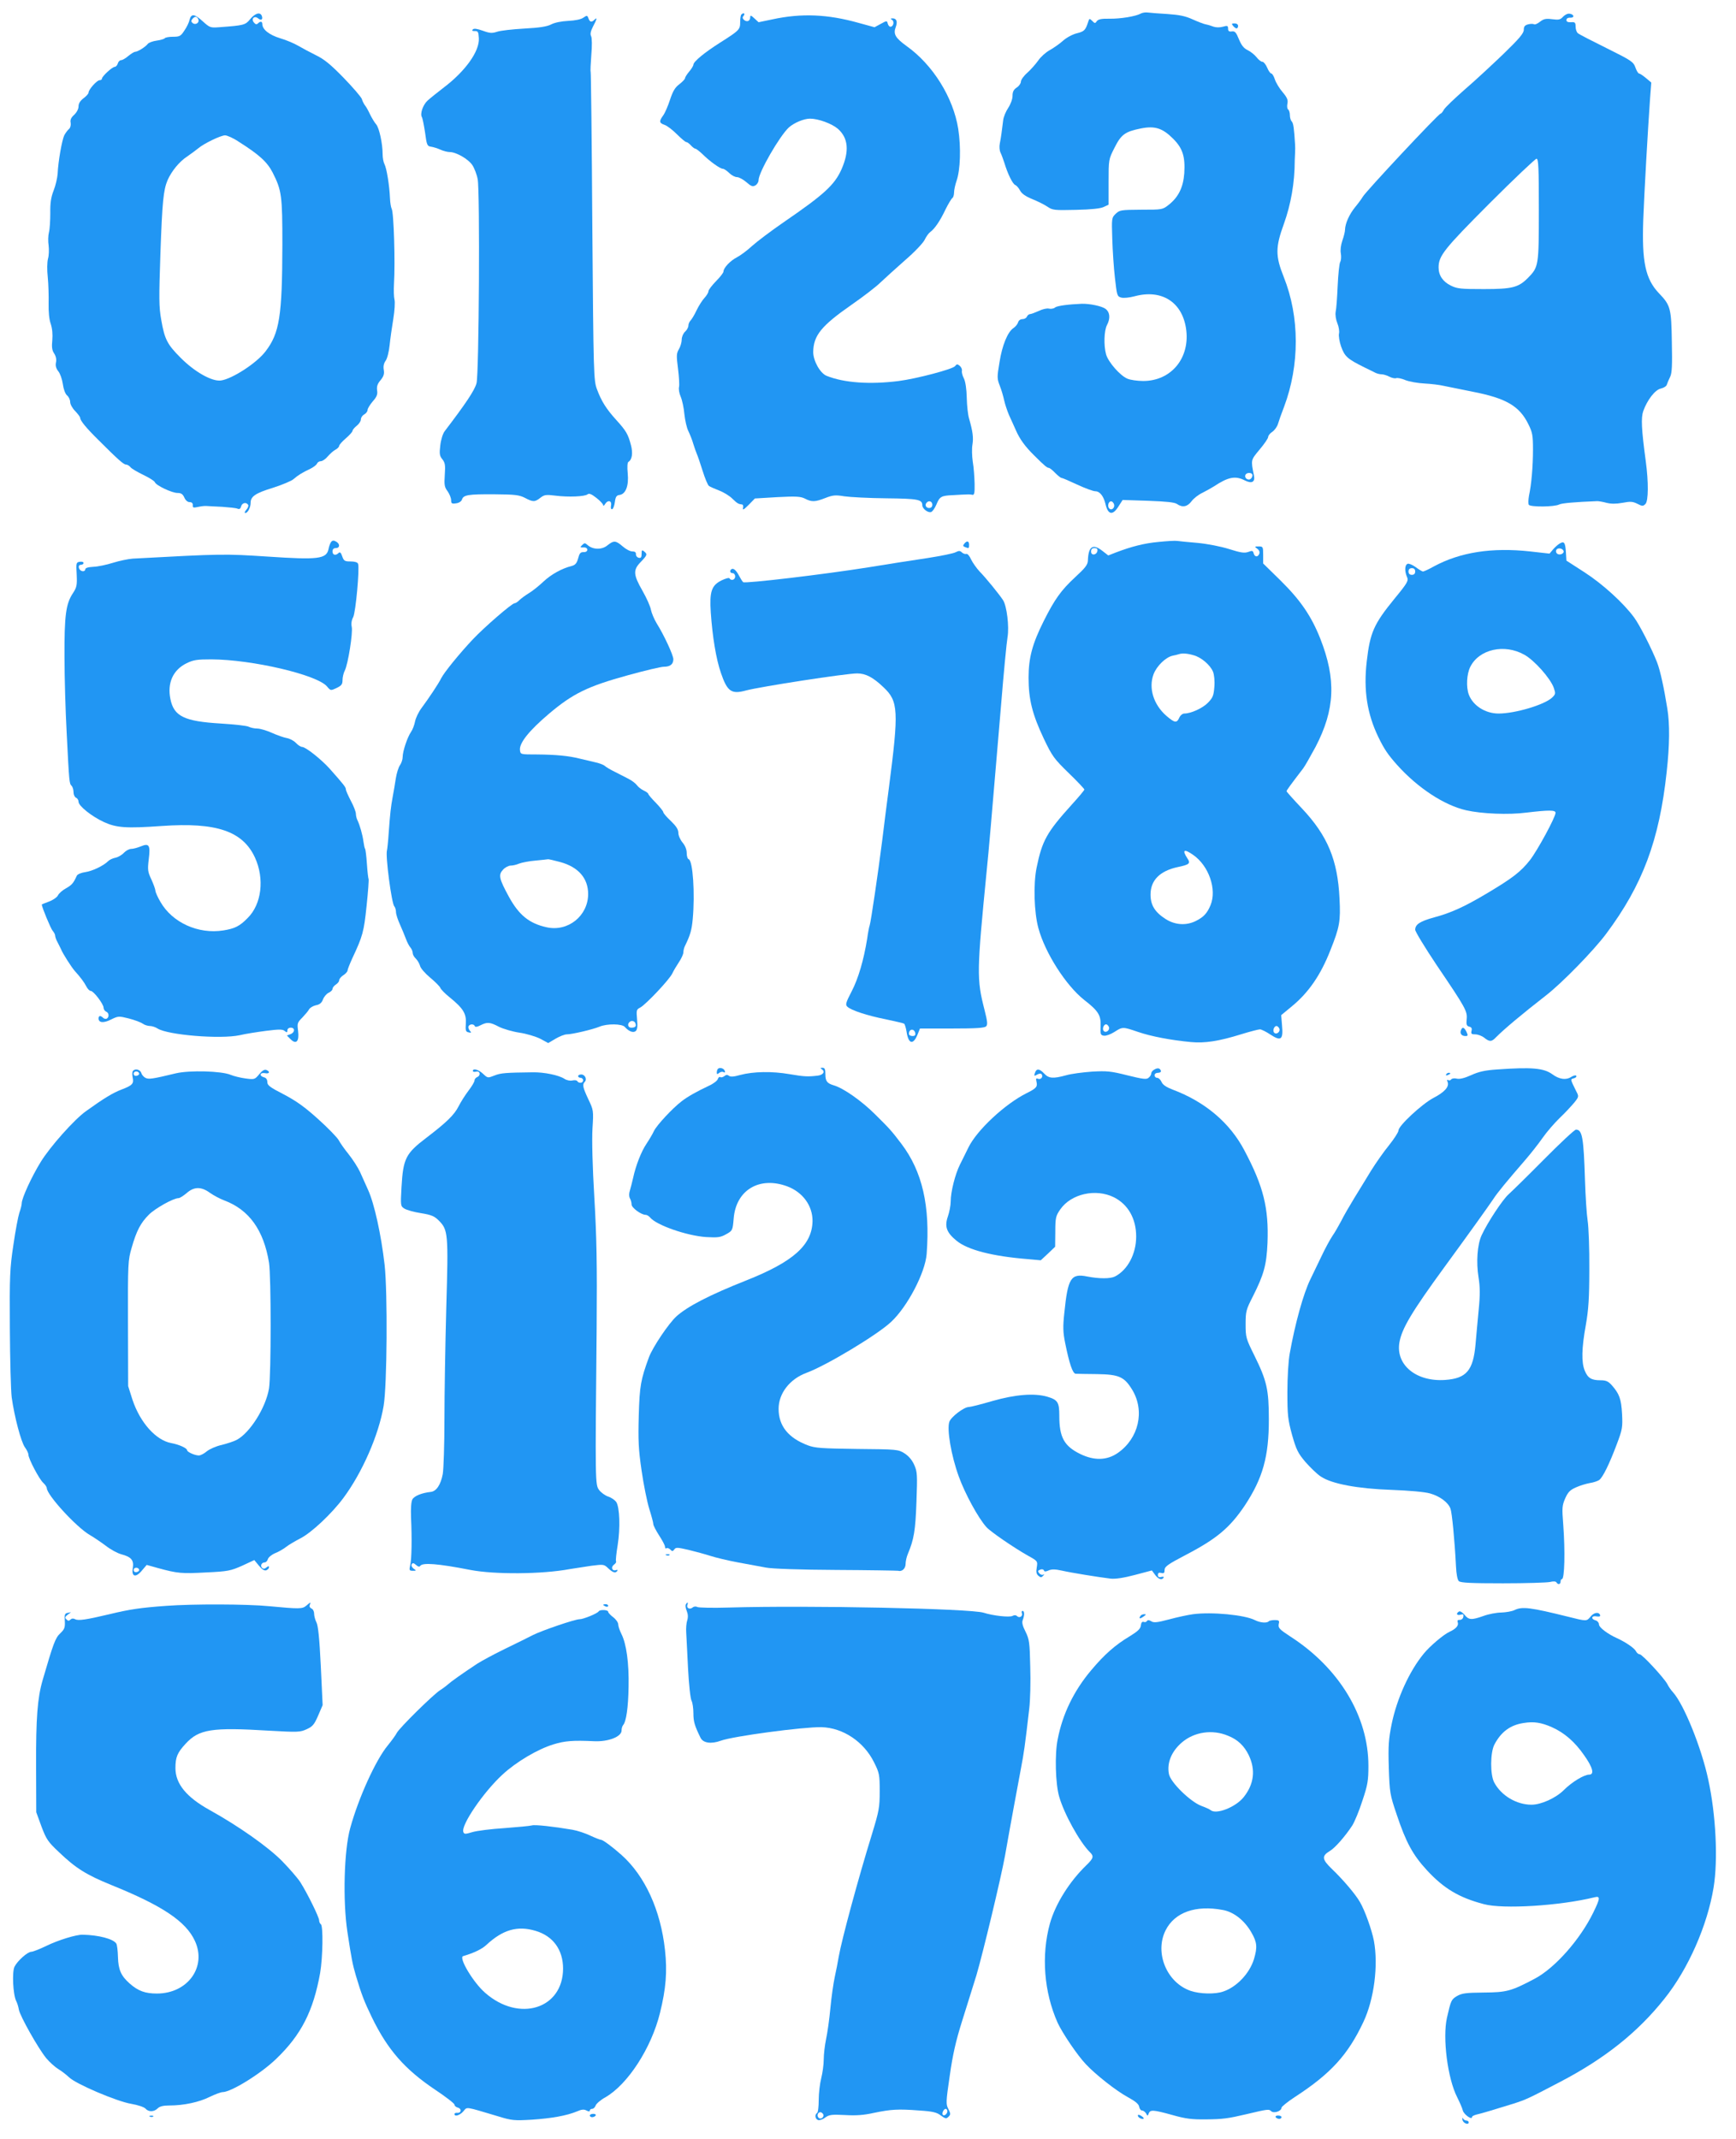
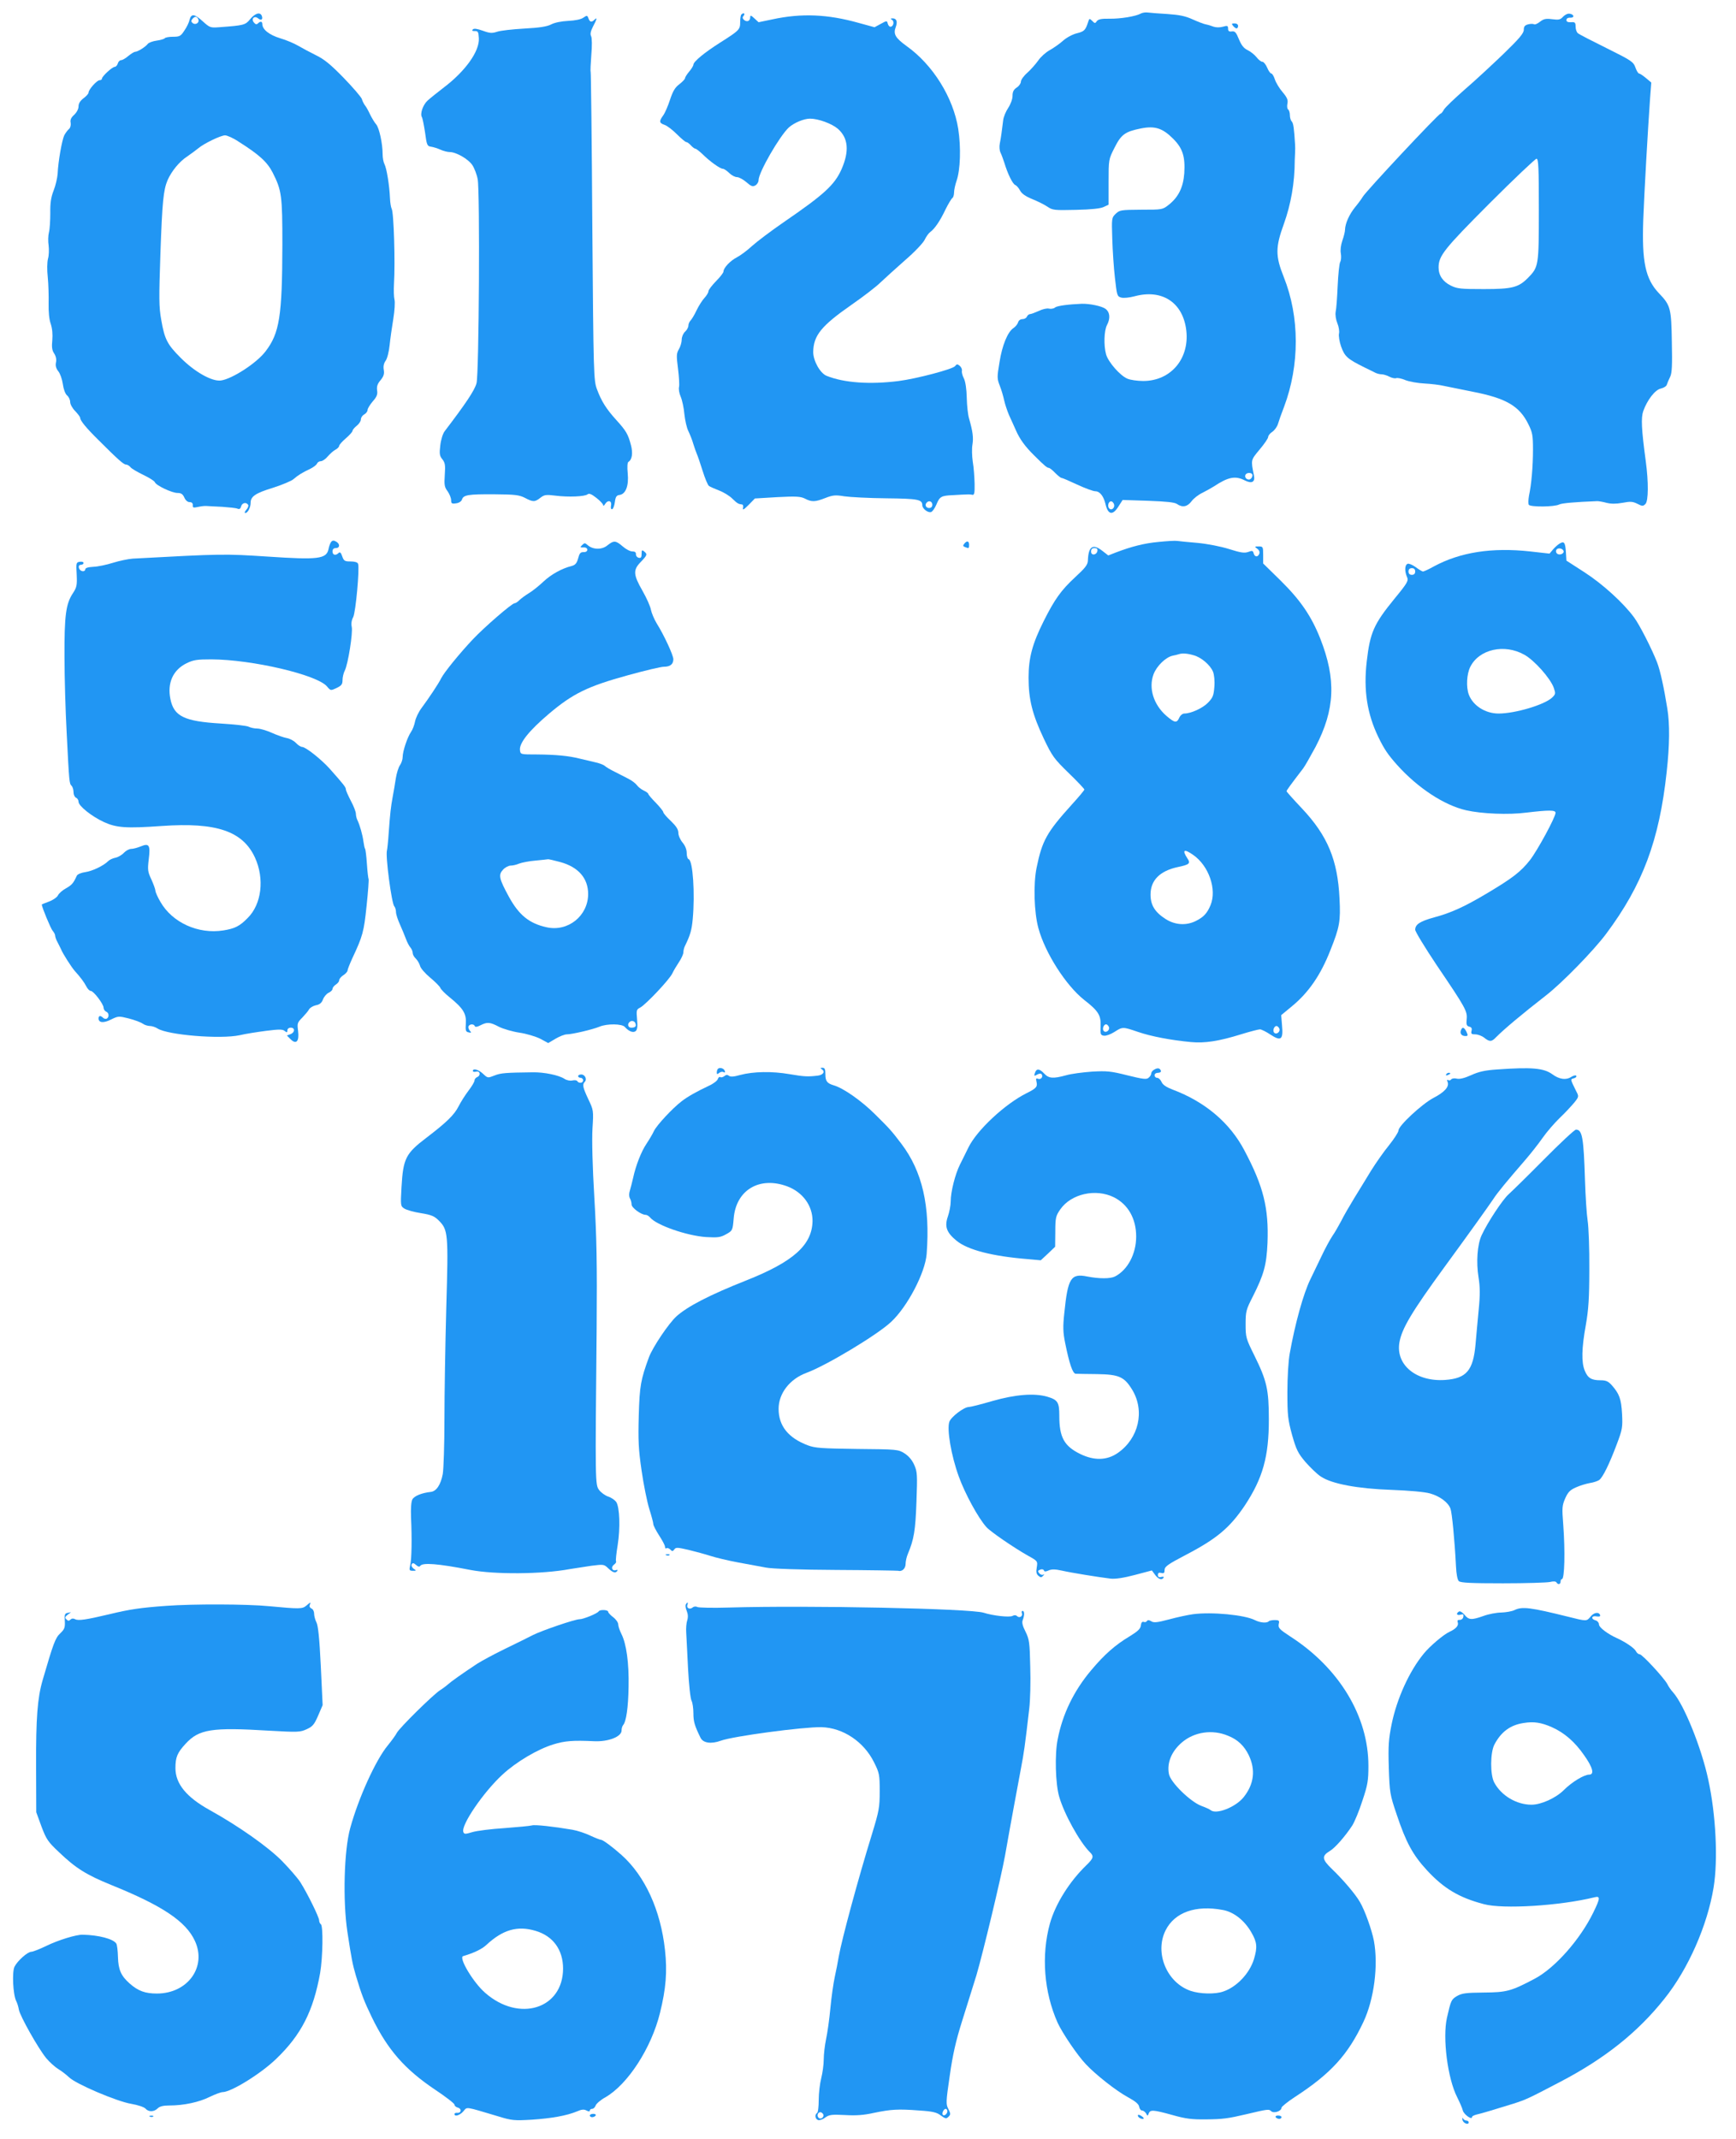
<svg xmlns="http://www.w3.org/2000/svg" version="1.0" width="1039pt" height="1280pt" viewBox="0 0 1039 1280" preserveAspectRatio="xMidYMid meet">
  <g transform="translate(0,1280) scale(0.1,-0.1)" fill="#2196f3" stroke="none">
    <path d="M6828 12719 c-30 -17 -122 -32 -187 -31 -48 1 -67 -3 -76 -14 -10 -15 -13 -15 -28 1 -16 15 -17 15 -23 -2 -17 -54 -24 -61 -68 -72 -26 -6 -63 -26 -84 -45 -20 -18 -56 -43 -79 -56 -24 -13 -55 -41 -69 -62 -15 -21 -44 -54 -65 -73 -22 -19 -39 -43 -39 -54 0 -10 -11 -26 -25 -35 -18 -12 -25 -25 -25 -50 0 -19 -11 -49 -26 -72 -14 -21 -28 -54 -30 -74 -8 -64 -13 -105 -20 -138 -4 -19 -2 -43 4 -55 6 -12 16 -40 23 -61 20 -67 50 -127 65 -133 8 -3 21 -18 29 -33 10 -19 33 -35 72 -51 32 -13 73 -33 92 -46 31 -21 41 -22 170 -19 92 2 147 8 166 17 l30 14 0 135 c0 135 0 136 35 205 40 80 63 97 157 116 84 17 130 3 194 -61 57 -57 73 -106 67 -206 -6 -84 -34 -142 -91 -188 -39 -31 -39 -31 -167 -31 -121 -1 -129 -2 -152 -24 -25 -24 -25 -27 -21 -150 2 -69 9 -175 16 -235 12 -106 13 -110 38 -117 15 -4 50 0 80 8 160 43 282 -33 307 -190 28 -176 -86 -317 -256 -317 -34 0 -77 6 -95 14 -43 18 -114 99 -127 145 -15 53 -12 142 5 175 22 41 18 78 -9 98 -22 16 -93 31 -141 30 -78 -3 -148 -12 -160 -22 -8 -7 -25 -10 -37 -7 -12 3 -39 -3 -61 -14 -23 -10 -46 -19 -53 -19 -6 0 -14 -7 -18 -15 -3 -8 -15 -15 -27 -15 -12 0 -23 -8 -26 -20 -3 -10 -15 -25 -27 -33 -35 -23 -68 -103 -84 -205 -15 -89 -15 -98 2 -141 10 -25 21 -64 26 -87 5 -23 18 -62 29 -88 12 -25 30 -67 42 -93 23 -52 55 -96 109 -149 61 -61 77 -74 87 -74 5 0 22 -13 38 -30 16 -16 33 -30 38 -30 5 0 47 -18 94 -40 47 -22 96 -40 109 -40 26 0 49 -29 60 -75 15 -66 43 -72 78 -16 l25 39 153 -5 c108 -4 158 -9 172 -19 33 -23 63 -17 88 17 12 16 41 39 63 49 22 11 54 29 70 39 86 57 129 65 185 36 42 -21 63 -10 55 29 -19 95 -20 91 34 156 28 33 51 67 51 75 0 8 11 22 25 31 13 9 29 30 34 48 5 17 21 63 36 101 94 250 94 539 -2 778 -50 125 -50 177 1 317 42 117 65 246 65 380 0 8 1 29 2 45 1 17 1 39 0 50 -6 98 -10 128 -20 138 -6 6 -11 23 -11 38 0 15 -5 31 -11 34 -5 4 -7 19 -4 34 5 22 -1 37 -29 70 -19 22 -40 57 -46 76 -6 19 -16 35 -21 35 -6 0 -17 16 -25 35 -8 19 -21 35 -28 35 -8 0 -24 12 -36 28 -12 15 -36 34 -53 42 -23 11 -37 29 -52 65 -17 42 -24 49 -42 47 -17 -3 -23 2 -23 17 0 17 -4 19 -31 11 -18 -5 -40 -5 -55 0 -13 5 -35 12 -47 14 -12 2 -48 16 -79 30 -44 20 -79 27 -150 32 -51 3 -104 7 -118 9 -14 2 -33 -1 -42 -6z m665 -2755 c9 -10 -4 -34 -18 -34 -17 0 -28 17 -20 30 7 11 28 13 38 4z m-826 -180 c8 -21 -13 -42 -28 -27 -13 13 -5 43 11 43 6 0 13 -7 17 -16z" />
    <path d="M1497 12685 c-29 -35 -36 -37 -186 -48 -51 -4 -56 -2 -96 34 -50 46 -70 49 -80 12 -3 -16 -17 -45 -31 -65 -22 -34 -28 -38 -69 -38 -24 0 -46 -4 -49 -9 -3 -4 -25 -11 -48 -14 -23 -3 -47 -12 -53 -19 -13 -18 -61 -48 -76 -48 -6 0 -24 -11 -41 -25 -16 -14 -36 -25 -43 -25 -8 0 -17 -9 -20 -20 -3 -11 -12 -20 -18 -20 -15 0 -77 -57 -77 -71 0 -5 -6 -9 -14 -9 -16 0 -66 -56 -66 -74 0 -7 -14 -22 -30 -34 -20 -15 -30 -31 -30 -49 0 -15 -11 -36 -26 -50 -19 -17 -25 -31 -21 -48 2 -15 -2 -30 -10 -37 -8 -6 -20 -23 -28 -37 -14 -28 -37 -158 -40 -231 -2 -25 -12 -70 -24 -100 -16 -41 -21 -76 -20 -135 0 -44 -3 -96 -8 -115 -5 -19 -6 -55 -2 -79 3 -25 2 -61 -4 -80 -5 -22 -6 -66 -1 -111 4 -41 6 -111 5 -155 -1 -51 3 -97 13 -124 9 -28 12 -62 9 -97 -4 -40 -2 -60 11 -79 11 -17 15 -36 11 -54 -4 -19 0 -35 14 -53 11 -13 23 -48 27 -76 4 -30 14 -58 25 -68 11 -9 19 -27 19 -40 0 -13 13 -37 30 -54 16 -17 30 -35 30 -41 0 -16 37 -61 108 -131 119 -119 152 -148 166 -148 7 0 20 -7 27 -16 7 -9 42 -29 77 -46 35 -17 66 -36 69 -44 7 -19 102 -64 135 -64 22 0 32 -7 41 -27 7 -17 20 -28 32 -28 13 0 19 -6 19 -18 -2 -15 3 -17 30 -11 17 4 40 7 51 6 11 -1 54 -3 95 -5 41 -3 82 -7 91 -11 12 -5 18 -1 22 13 5 22 31 28 42 10 4 -5 -1 -19 -11 -30 -9 -10 -12 -19 -6 -19 15 0 32 33 32 61 0 38 29 58 134 90 56 18 111 41 123 52 25 22 52 39 101 62 18 9 35 22 39 30 3 8 13 15 23 15 10 0 29 13 42 29 14 16 34 34 46 40 12 6 22 17 22 23 0 6 18 26 40 45 22 19 40 39 40 45 0 5 11 19 25 30 14 11 25 28 25 38 0 11 9 24 20 30 11 6 20 18 20 27 0 8 14 31 31 51 24 27 30 42 26 66 -3 23 2 39 20 60 19 23 24 38 20 62 -4 21 0 40 11 55 10 14 20 55 24 94 4 39 14 109 22 157 8 49 11 100 7 115 -4 16 -5 57 -3 93 8 130 -1 431 -14 451 -4 8 -9 36 -10 64 -3 74 -20 179 -33 203 -6 11 -11 38 -11 60 0 62 -20 155 -38 177 -10 11 -26 38 -37 60 -10 22 -24 47 -31 55 -6 8 -15 25 -18 37 -4 12 -53 69 -109 127 -79 81 -117 112 -167 136 -36 18 -83 43 -105 56 -22 13 -70 34 -108 45 -66 20 -107 53 -107 85 0 17 -12 18 -26 4 -8 -8 -15 -6 -24 5 -19 22 2 44 25 25 18 -15 30 -7 22 15 -10 25 -40 16 -70 -20z m-310 -1 c8 -20 -17 -36 -34 -22 -10 8 -10 14 -2 24 15 18 28 18 36 -2z m240 -731 c125 -79 172 -122 205 -186 54 -107 58 -137 58 -432 -1 -427 -17 -529 -101 -638 -53 -70 -200 -165 -267 -174 -54 -7 -158 52 -242 137 -79 79 -95 110 -115 226 -14 78 -14 128 -5 394 11 313 18 383 43 442 24 54 70 111 118 142 24 17 53 38 65 48 32 28 135 78 161 78 12 0 49 -16 80 -37z" />
    <path d="M4437 12713 c-4 -3 -7 -24 -7 -45 0 -45 -5 -50 -120 -123 -93 -59 -159 -113 -160 -132 0 -6 -11 -25 -25 -41 -14 -17 -25 -34 -25 -40 0 -5 -15 -21 -34 -36 -26 -19 -39 -42 -56 -93 -12 -37 -30 -79 -41 -94 -26 -36 -24 -45 10 -57 15 -5 48 -31 73 -56 25 -25 50 -46 55 -46 6 0 18 -9 28 -20 10 -11 22 -20 27 -20 5 0 24 -15 42 -32 43 -43 106 -88 122 -88 7 0 24 -11 38 -25 14 -14 35 -25 47 -25 12 0 37 -14 56 -30 28 -25 38 -28 53 -20 11 6 20 20 20 32 0 46 126 264 181 315 31 28 90 53 127 53 50 0 131 -30 167 -61 62 -55 69 -133 22 -241 -42 -95 -105 -152 -347 -318 -74 -51 -159 -115 -189 -142 -29 -27 -71 -58 -91 -68 -39 -20 -80 -63 -80 -85 0 -7 -20 -33 -45 -58 -25 -26 -45 -52 -45 -60 0 -8 -11 -26 -24 -40 -13 -14 -34 -47 -47 -74 -12 -26 -29 -54 -36 -61 -7 -7 -13 -21 -13 -31 0 -10 -9 -26 -20 -36 -11 -10 -20 -31 -20 -48 0 -16 -8 -42 -17 -57 -15 -26 -15 -39 -5 -117 6 -48 9 -97 6 -109 -3 -12 1 -38 10 -58 9 -21 19 -68 22 -104 4 -37 14 -83 24 -102 9 -19 23 -53 29 -75 7 -22 16 -49 21 -60 5 -11 21 -57 35 -102 14 -45 31 -86 38 -91 7 -5 34 -17 60 -27 27 -10 63 -32 80 -49 31 -30 36 -32 58 -35 6 0 9 -10 6 -21 -4 -15 5 -10 33 18 l38 39 134 8 c114 6 140 4 166 -9 40 -21 61 -20 122 4 44 17 60 19 113 10 34 -5 147 -11 251 -12 192 -2 216 -7 216 -42 0 -20 35 -47 53 -40 8 3 22 23 31 44 20 49 29 54 101 57 33 2 69 4 80 4 11 1 26 0 34 -2 12 -3 15 10 14 66 -1 39 -5 98 -11 132 -5 34 -6 80 -2 102 7 41 2 79 -20 156 -7 22 -13 78 -14 125 -1 52 -8 97 -17 115 -9 17 -14 37 -12 46 2 9 -4 22 -13 30 -14 11 -18 11 -28 -2 -13 -18 -229 -75 -337 -89 -172 -22 -328 -11 -432 31 -39 16 -80 90 -80 143 2 99 48 156 232 284 69 48 146 107 171 132 26 25 92 84 147 133 56 48 108 103 117 122 9 19 24 40 34 47 27 20 59 67 91 135 17 34 35 64 41 68 5 3 10 18 10 33 0 15 7 47 15 70 23 66 27 200 10 311 -30 188 -152 384 -310 496 -66 48 -80 71 -64 113 12 32 5 52 -18 52 -14 0 -15 -2 -4 -9 15 -10 8 -41 -10 -41 -6 0 -13 8 -16 19 -4 18 -6 18 -42 -2 l-37 -20 -95 26 c-185 52 -342 59 -517 21 l-82 -17 -25 23 c-20 19 -25 20 -25 7 0 -22 -18 -31 -36 -17 -11 10 -12 16 -3 26 11 14 -2 20 -14 7z m1143 -2933 c0 -13 -7 -20 -20 -20 -19 0 -27 20 -13 33 13 14 33 6 33 -13z" />
    <path d="M9355 12700 c-16 -18 -26 -20 -65 -15 -38 5 -51 2 -73 -15 -15 -12 -31 -19 -36 -15 -6 3 -22 3 -36 -1 -19 -5 -25 -13 -25 -32 0 -21 -27 -53 -122 -145 -68 -65 -172 -162 -233 -214 -60 -53 -116 -106 -123 -119 -7 -13 -16 -24 -20 -24 -12 0 -450 -468 -466 -498 -5 -9 -25 -37 -45 -61 -36 -44 -60 -99 -61 -136 0 -11 -7 -40 -16 -65 -9 -26 -13 -58 -9 -77 3 -18 2 -41 -4 -51 -5 -9 -12 -74 -15 -143 -3 -69 -8 -139 -12 -155 -3 -18 1 -46 10 -68 9 -21 13 -49 10 -62 -3 -13 2 -47 12 -76 22 -62 38 -76 141 -127 26 -13 56 -27 65 -32 10 -5 26 -9 37 -9 10 0 31 -6 46 -14 15 -8 34 -12 41 -9 8 3 33 -2 56 -12 23 -9 74 -18 113 -20 38 -2 90 -8 115 -14 25 -5 103 -21 173 -35 201 -39 281 -86 334 -194 25 -50 28 -68 28 -152 0 -100 -9 -207 -24 -277 -4 -23 -5 -47 -1 -54 10 -14 154 -13 182 2 15 8 98 15 228 20 8 0 33 -4 55 -10 28 -7 56 -7 96 0 47 9 61 8 89 -6 29 -15 34 -15 48 -1 18 18 19 130 2 256 -26 193 -29 260 -15 300 24 67 71 128 106 135 17 4 33 14 35 23 3 10 12 31 20 47 11 23 13 69 10 210 -3 201 -8 218 -77 290 -81 85 -103 188 -94 440 6 165 28 547 41 730 l7 91 -32 27 c-18 15 -36 27 -41 27 -5 0 -15 16 -22 36 -12 34 -24 42 -171 115 -87 43 -165 83 -173 90 -8 6 -14 24 -14 40 0 24 -4 28 -27 26 -19 -1 -28 3 -28 13 0 9 9 15 23 14 27 -1 24 20 -4 24 -11 2 -29 -7 -39 -18z m-145 -1155 c0 -337 -1 -343 -66 -409 -56 -56 -93 -66 -263 -66 -137 0 -160 2 -198 21 -47 23 -73 61 -73 108 0 70 32 110 305 384 147 147 274 267 281 267 12 0 14 -53 14 -305z" />
    <path d="M3491 12694 c-14 -10 -48 -17 -90 -19 -41 -2 -81 -10 -102 -21 -25 -13 -69 -20 -161 -25 -70 -4 -143 -12 -163 -19 -30 -10 -44 -9 -85 6 -34 12 -53 15 -60 8 -7 -7 -4 -10 11 -10 20 1 23 -5 25 -44 4 -77 -81 -196 -209 -293 -39 -30 -84 -66 -98 -79 -28 -26 -46 -79 -34 -99 4 -6 12 -47 19 -92 10 -76 13 -82 36 -85 14 -2 39 -10 57 -18 17 -8 42 -14 55 -14 38 0 111 -42 135 -78 12 -18 27 -57 32 -85 14 -69 8 -1166 -7 -1220 -11 -43 -66 -124 -191 -288 -11 -15 -22 -50 -26 -85 -6 -50 -4 -63 13 -83 16 -21 18 -35 14 -93 -4 -60 -2 -73 17 -98 11 -16 21 -40 21 -53 0 -20 4 -23 30 -19 17 2 32 12 35 23 9 27 36 32 193 31 125 -1 149 -4 183 -21 49 -26 60 -26 93 0 23 18 34 20 89 13 78 -10 178 -6 194 8 9 7 24 1 53 -22 22 -17 40 -37 40 -43 0 -7 5 -4 11 6 16 27 42 22 36 -8 -3 -16 0 -24 7 -22 6 2 13 21 16 43 4 31 10 40 28 42 37 5 56 55 49 129 -4 38 -2 65 4 69 22 13 28 52 15 101 -17 65 -29 85 -87 149 -61 67 -90 114 -116 184 -20 53 -21 85 -28 975 -3 506 -8 922 -10 926 -2 3 0 48 4 100 5 55 4 102 -1 112 -7 13 -3 30 11 58 24 45 27 59 9 41 -17 -17 -28 -15 -36 8 -7 19 -9 19 -31 4z" />
    <path d="M7380 12645 c7 -8 16 -15 21 -15 5 0 9 7 9 15 0 9 -9 15 -21 15 -18 0 -19 -2 -9 -15z" />
    <path d="M1982 9557 c-5 -6 -13 -26 -16 -44 -13 -58 -62 -64 -361 -44 -262 17 -274 17 -810 -12 -27 -2 -81 -13 -119 -25 -38 -12 -90 -23 -117 -24 -34 -2 -49 -7 -49 -16 0 -7 -8 -12 -17 -10 -23 4 -30 38 -9 38 9 0 16 5 16 11 0 6 -10 9 -23 7 -21 -3 -22 -7 -18 -76 3 -65 0 -77 -22 -111 -43 -64 -52 -134 -51 -381 0 -124 6 -328 13 -455 15 -301 16 -304 29 -317 7 -7 12 -24 12 -39 0 -15 7 -29 15 -33 8 -3 15 -14 15 -24 0 -25 79 -88 153 -122 75 -34 133 -38 346 -23 327 23 484 -31 557 -189 58 -127 40 -279 -44 -362 -48 -49 -77 -63 -145 -74 -151 -24 -306 47 -377 171 -17 29 -30 59 -30 67 0 8 -11 38 -24 67 -22 46 -23 58 -16 119 11 86 3 100 -47 79 -20 -8 -45 -15 -57 -15 -13 0 -33 -11 -45 -24 -12 -13 -35 -26 -50 -29 -16 -3 -35 -12 -42 -19 -29 -29 -96 -61 -138 -67 -24 -3 -47 -13 -51 -21 -21 -46 -30 -56 -65 -76 -22 -12 -43 -31 -48 -42 -5 -11 -29 -28 -53 -37 -24 -9 -44 -17 -44 -18 0 -15 54 -145 65 -157 8 -9 15 -22 15 -29 0 -7 6 -25 14 -39 8 -15 17 -34 21 -42 10 -26 62 -107 82 -130 36 -40 56 -67 69 -92 8 -16 20 -28 27 -28 17 0 77 -79 77 -101 0 -9 7 -19 15 -23 17 -6 20 -32 4 -42 -6 -3 -16 -1 -22 5 -15 15 -27 14 -27 -4 0 -26 30 -29 75 -6 43 21 46 21 106 6 35 -9 72 -23 83 -31 11 -8 31 -14 44 -14 12 0 33 -7 45 -15 61 -39 376 -65 492 -40 33 8 104 19 157 26 79 10 100 10 112 -1 13 -10 16 -10 16 4 0 9 8 16 20 16 27 0 26 -29 -2 -39 l-21 -8 22 -22 c34 -34 53 -13 45 50 -6 45 -4 50 25 79 17 18 36 40 41 50 5 9 23 20 40 24 23 4 35 14 43 35 6 16 21 34 34 40 13 6 23 16 23 23 0 7 9 19 20 26 11 7 20 18 20 26 0 8 11 21 25 30 14 9 25 22 25 28 0 6 13 39 28 72 63 134 70 160 86 315 9 84 14 156 12 160 -2 3 -7 44 -10 90 -3 45 -8 87 -11 91 -3 4 -7 24 -10 45 -5 39 -22 99 -36 127 -5 10 -9 27 -9 38 0 11 -13 46 -30 77 -16 31 -30 62 -30 69 0 13 -13 29 -98 125 -52 57 -143 129 -164 129 -8 0 -25 11 -37 24 -12 13 -37 26 -54 29 -18 3 -58 17 -89 31 -31 14 -71 26 -88 26 -17 0 -40 5 -52 11 -11 6 -86 14 -166 19 -219 13 -281 43 -302 146 -20 96 15 175 97 215 41 20 63 23 148 23 244 -1 633 -92 692 -162 22 -26 22 -26 58 -9 29 14 35 22 35 47 0 17 6 43 14 58 19 38 49 226 41 261 -4 18 -1 40 9 58 15 30 39 293 29 319 -3 9 -20 14 -45 14 -35 0 -40 3 -50 31 -7 22 -14 27 -21 20 -18 -18 -37 -13 -37 9 0 13 7 20 20 20 25 0 26 26 1 39 -13 8 -22 7 -29 -2z" />
    <path d="M6935 9557 c-87 -8 -161 -27 -256 -63 l-46 -18 -36 28 c-57 44 -83 26 -86 -59 -1 -25 -16 -44 -77 -100 -83 -77 -122 -131 -188 -263 -67 -134 -90 -218 -90 -337 0 -130 22 -219 91 -365 51 -107 62 -121 149 -206 52 -50 94 -95 94 -99 0 -4 -35 -46 -78 -93 -147 -163 -175 -213 -208 -375 -20 -98 -15 -268 11 -362 40 -148 165 -343 274 -429 85 -66 101 -92 98 -157 -2 -49 0 -54 20 -57 12 -2 40 8 62 22 50 32 50 32 141 1 78 -27 199 -50 317 -61 84 -8 168 5 303 47 52 16 102 29 111 29 8 0 37 -14 62 -31 64 -42 78 -31 70 54 l-5 62 64 53 c100 82 173 188 231 337 55 138 61 172 54 309 -11 229 -71 374 -223 536 -52 55 -94 102 -94 105 0 5 20 33 99 136 11 14 44 73 75 130 116 223 124 403 28 647 -53 134 -118 230 -239 349 l-103 101 0 51 c0 49 -1 51 -27 51 -25 0 -26 -1 -8 -14 11 -8 16 -19 12 -30 -9 -22 -28 -20 -34 3 -4 16 -9 17 -32 8 -23 -8 -45 -5 -114 17 -51 16 -128 31 -189 37 -57 5 -112 10 -123 12 -11 2 -60 -1 -110 -6z m-367 -54 c-5 -26 -38 -29 -38 -4 0 15 6 21 21 21 14 0 19 -5 17 -17z m575 -624 c46 -12 100 -58 117 -99 7 -18 11 -55 8 -90 -4 -52 -9 -65 -38 -95 -32 -33 -102 -65 -142 -65 -10 0 -24 -11 -30 -25 -15 -33 -27 -32 -77 11 -77 67 -108 166 -77 249 19 50 73 102 114 111 15 3 32 7 37 9 20 7 51 5 88 -6z m-2 -1195 c94 -65 143 -207 104 -301 -20 -48 -41 -71 -87 -94 -57 -29 -124 -25 -180 10 -66 42 -92 84 -92 148 0 85 56 141 162 164 72 15 79 22 58 53 -33 51 -19 58 35 20z m-504 -1030 c7 -18 -17 -38 -31 -24 -11 11 -1 40 14 40 6 0 13 -7 17 -16z m1020 -10 c7 -18 -17 -38 -31 -24 -11 11 -1 40 14 40 6 0 13 -7 17 -16z" />
    <path d="M3635 9536 c-33 -27 -86 -26 -118 2 -16 14 -19 14 -33 0 -13 -13 -13 -15 8 -14 14 1 23 -5 23 -14 0 -9 -9 -15 -23 -14 -18 0 -24 -7 -32 -38 -8 -29 -17 -39 -38 -45 -58 -14 -123 -50 -169 -93 -26 -25 -66 -57 -88 -70 -21 -13 -47 -32 -57 -42 -10 -10 -22 -18 -28 -18 -16 0 -181 -143 -250 -216 -81 -86 -171 -197 -189 -232 -16 -33 -75 -121 -118 -179 -18 -24 -35 -60 -39 -81 -4 -20 -14 -48 -24 -62 -22 -32 -50 -116 -50 -150 0 -14 -7 -36 -16 -49 -9 -12 -20 -48 -25 -79 -5 -32 -13 -82 -19 -112 -11 -61 -15 -95 -24 -219 -3 -47 -8 -92 -10 -100 -10 -33 28 -319 44 -335 5 -5 10 -21 10 -34 0 -13 11 -47 24 -75 13 -29 29 -68 36 -87 7 -19 19 -42 27 -51 7 -8 13 -23 13 -32 0 -9 8 -24 19 -34 10 -10 21 -29 25 -43 3 -14 30 -45 60 -70 30 -25 57 -52 61 -61 3 -9 28 -35 57 -58 80 -65 100 -97 96 -156 -3 -43 0 -50 17 -53 17 -4 18 -2 6 11 -7 9 -10 21 -6 27 8 13 32 13 37 -1 2 -6 14 -5 33 5 41 21 57 20 112 -9 27 -13 82 -29 123 -35 41 -6 97 -23 123 -36 l48 -26 44 26 c24 14 54 26 67 26 31 0 155 29 196 46 45 19 136 18 152 -2 23 -26 50 -37 65 -24 9 8 12 27 8 69 -5 55 -4 60 18 71 33 17 176 168 193 205 8 17 26 47 40 68 14 21 26 47 26 58 0 10 4 27 9 37 32 65 41 96 47 162 14 151 1 349 -24 358 -7 2 -12 19 -12 37 0 21 -9 44 -25 63 -14 17 -25 42 -25 58 0 20 -13 40 -45 71 -25 23 -45 47 -45 52 0 6 -20 31 -45 57 -25 25 -45 49 -45 53 0 4 -12 13 -27 20 -15 7 -33 21 -41 32 -7 10 -30 28 -50 38 -20 10 -57 29 -82 42 -25 12 -52 28 -61 36 -8 7 -35 17 -60 22 -24 6 -64 15 -89 21 -67 17 -143 24 -255 25 -100 0 -100 0 -103 26 -5 42 54 116 173 217 144 122 233 165 473 231 101 28 198 51 216 51 37 0 56 15 56 45 0 24 -56 145 -100 215 -15 25 -30 61 -34 80 -3 20 -26 71 -51 115 -55 96 -57 124 -10 172 39 41 41 46 20 63 -13 11 -15 8 -15 -15 0 -20 -4 -26 -17 -23 -10 2 -17 11 -17 21 1 12 -6 17 -22 17 -13 0 -39 14 -57 30 -42 36 -53 37 -92 6z m-281 -1895 c108 -30 166 -97 166 -191 0 -131 -121 -228 -249 -199 -104 23 -165 73 -225 182 -60 110 -64 132 -35 163 12 13 33 24 45 24 13 0 35 5 51 12 15 6 60 15 98 18 39 4 72 7 75 8 3 1 36 -7 74 -17z m449 -965 c7 -18 -1 -26 -25 -26 -18 0 -25 20 -11 33 11 12 31 8 36 -7z" />
    <path d="M5771 9546 c-9 -11 -8 -15 5 -20 23 -9 24 -8 24 14 0 23 -13 26 -29 6z" />
    <path d="M9336 9548 c-11 -6 -29 -22 -41 -36 l-21 -25 -116 13 c-228 25 -418 -4 -577 -90 -30 -17 -59 -30 -64 -30 -6 0 -25 12 -44 26 -19 14 -41 23 -48 20 -18 -6 -19 -45 -4 -79 10 -22 4 -34 -75 -130 -124 -152 -146 -202 -166 -375 -20 -171 2 -313 69 -452 36 -74 57 -105 113 -168 123 -137 281 -241 413 -271 92 -21 254 -28 360 -14 135 16 175 16 175 -1 0 -26 -108 -225 -153 -283 -55 -70 -105 -108 -254 -197 -139 -83 -219 -119 -320 -146 -84 -23 -113 -42 -113 -74 0 -11 58 -106 128 -211 175 -258 185 -277 180 -325 -3 -32 0 -40 16 -44 13 -3 17 -11 13 -25 -4 -18 0 -21 23 -21 15 0 39 -9 53 -20 32 -26 45 -25 71 3 49 49 151 135 300 251 94 73 282 265 359 368 218 292 318 559 362 968 18 161 19 288 4 379 -20 125 -42 226 -61 276 -30 78 -105 226 -138 270 -63 86 -187 199 -295 269 l-110 71 -3 50 c-4 58 -10 68 -36 53z m22 -45 c5 -17 -26 -29 -40 -15 -6 6 -7 15 -3 22 9 14 37 9 43 -7z m-888 -123 c0 -13 -7 -20 -20 -20 -13 0 -20 7 -20 20 0 13 7 20 20 20 13 0 20 -7 20 -20z m653 -498 c60 -33 155 -140 176 -197 12 -35 12 -39 -10 -60 -46 -43 -221 -95 -320 -95 -79 0 -153 47 -178 113 -17 45 -13 124 9 167 53 105 204 139 323 72z" />
-     <path d="M5719 9495 c-13 -7 -87 -22 -164 -34 -152 -23 -209 -32 -357 -56 -263 -42 -735 -98 -750 -89 -4 3 -15 20 -24 37 -18 35 -34 48 -46 41 -13 -9 -9 -24 7 -24 8 0 15 -9 15 -20 0 -20 -24 -28 -34 -11 -3 5 -24 -1 -47 -12 -61 -30 -73 -67 -65 -192 10 -146 32 -280 61 -363 38 -111 63 -128 150 -104 87 23 598 102 665 102 51 0 95 -23 158 -83 89 -84 92 -139 32 -602 -11 -82 -29 -224 -40 -315 -24 -190 -68 -489 -75 -508 -3 -7 -10 -43 -15 -80 -21 -129 -53 -238 -93 -315 -35 -67 -38 -80 -26 -91 22 -22 120 -54 231 -76 56 -12 105 -23 109 -26 4 -2 11 -24 15 -49 11 -74 40 -80 66 -15 l14 35 192 0 c141 0 194 3 204 13 10 10 8 29 -10 100 -47 184 -46 225 13 827 15 146 23 248 86 990 16 198 34 383 39 411 11 63 -4 188 -27 223 -24 36 -100 130 -140 171 -18 19 -41 52 -51 72 -9 21 -22 36 -29 33 -7 -2 -18 2 -26 9 -11 11 -18 11 -38 1z m-241 -2878 c2 -12 -3 -17 -17 -17 -12 0 -21 6 -21 13 0 31 32 34 38 4z" />
    <path d="M8744 6635 c-8 -19 3 -35 26 -35 16 0 17 3 7 25 -14 28 -25 32 -33 10z" />
    <path d="M4297 6404 c-4 -4 -7 -14 -7 -22 0 -12 3 -12 15 -2 8 6 19 8 26 4 7 -4 10 -2 7 7 -5 16 -30 23 -41 13z" />
    <path d="M4919 6401 c21 -14 8 -34 -25 -38 -59 -7 -81 -6 -169 9 -104 18 -216 16 -295 -5 -38 -11 -59 -12 -67 -5 -9 7 -17 7 -28 -2 -8 -6 -18 -9 -24 -6 -5 4 -12 -2 -15 -12 -4 -10 -27 -28 -54 -40 -72 -34 -126 -64 -162 -92 -54 -41 -149 -143 -166 -178 -8 -18 -29 -53 -45 -77 -31 -46 -64 -130 -80 -205 -6 -25 -14 -58 -19 -74 -6 -18 -6 -36 0 -47 6 -10 10 -27 10 -37 0 -20 58 -62 84 -62 8 0 19 -7 27 -16 38 -46 219 -109 335 -117 71 -4 86 -2 120 17 38 21 39 23 45 93 13 171 154 256 322 193 92 -35 151 -116 150 -208 -3 -143 -115 -243 -398 -355 -217 -86 -351 -155 -417 -215 -46 -42 -141 -183 -164 -244 -49 -134 -56 -171 -61 -349 -4 -147 -2 -201 17 -330 12 -84 33 -187 46 -229 13 -41 24 -82 24 -90 0 -9 16 -39 35 -69 19 -29 35 -59 35 -67 0 -9 4 -13 9 -9 6 3 16 -1 23 -8 11 -12 14 -12 24 1 9 13 19 12 85 -3 41 -10 100 -26 131 -36 31 -10 105 -28 165 -39 59 -11 135 -25 168 -31 35 -7 207 -13 420 -14 198 -1 365 -4 370 -5 23 -7 45 13 45 41 0 15 6 43 14 61 36 86 45 139 51 310 6 163 5 180 -13 221 -13 30 -34 54 -59 70 -37 23 -43 24 -283 26 -213 3 -251 5 -296 22 -116 44 -174 116 -174 218 0 93 67 179 168 216 119 44 423 227 505 304 98 91 204 294 213 406 22 288 -26 495 -151 660 -60 79 -71 91 -157 176 -81 81 -191 158 -248 174 -40 12 -50 25 -50 66 0 31 -4 39 -17 39 -14 0 -15 -2 -4 -9z" />
    <path d="M6908 6399 c-10 -5 -18 -16 -18 -23 0 -8 -7 -19 -16 -26 -12 -11 -34 -8 -127 15 -99 25 -122 27 -212 22 -55 -4 -125 -13 -155 -22 -77 -21 -103 -19 -130 10 -27 29 -45 32 -54 9 -9 -24 -8 -26 13 -14 13 7 22 7 26 0 9 -15 -5 -32 -22 -26 -12 5 -14 1 -10 -16 8 -31 0 -41 -59 -70 -130 -65 -298 -222 -348 -325 -16 -32 -38 -78 -51 -103 -28 -56 -55 -162 -55 -219 0 -24 -8 -65 -17 -91 -21 -60 -8 -96 52 -145 67 -55 215 -93 427 -110 l77 -7 43 40 43 41 1 90 c0 84 3 95 30 134 65 93 212 126 321 72 85 -43 133 -128 133 -235 0 -104 -51 -200 -127 -239 -28 -14 -94 -14 -166 0 -98 20 -116 -10 -137 -218 -9 -82 -8 -116 5 -180 25 -124 45 -183 63 -184 10 0 67 -2 127 -2 133 -2 164 -16 212 -95 76 -127 38 -290 -87 -377 -65 -45 -141 -47 -225 -6 -96 47 -125 100 -125 227 0 83 -9 97 -73 116 -78 22 -190 13 -327 -26 -68 -20 -132 -36 -142 -36 -28 0 -105 -58 -116 -88 -16 -45 11 -203 56 -327 37 -103 117 -250 166 -304 24 -27 164 -123 249 -171 58 -32 58 -33 52 -70 -5 -27 -2 -40 10 -50 13 -11 18 -11 28 0 8 8 8 11 1 7 -7 -4 -17 0 -24 8 -10 12 -9 16 6 22 10 4 19 2 22 -5 2 -8 10 -8 28 0 18 8 38 8 79 -1 57 -13 218 -39 292 -48 28 -3 77 4 145 22 l102 27 19 -26 c19 -26 41 -34 51 -17 4 5 -3 7 -14 4 -14 -4 -20 0 -20 12 0 12 6 16 20 12 16 -4 20 0 20 18 0 20 20 34 127 90 186 97 264 163 354 297 107 163 143 291 143 513 0 180 -12 232 -87 384 -50 101 -52 108 -52 187 0 76 3 87 43 165 67 133 82 189 88 321 8 208 -24 338 -138 553 -87 166 -236 292 -431 365 -36 14 -58 28 -65 45 -6 14 -18 25 -27 25 -8 0 -15 7 -15 15 0 9 9 15 21 15 11 0 19 5 17 12 -6 17 -20 19 -40 7z" />
    <path d="M8960 6400 c-72 -5 -109 -13 -155 -34 -40 -18 -68 -25 -86 -21 -15 4 -30 1 -34 -5 -3 -5 -11 -7 -17 -4 -8 5 -9 1 -4 -11 11 -28 -18 -61 -86 -96 -69 -37 -208 -166 -208 -194 0 -10 -26 -50 -57 -89 -32 -39 -80 -108 -108 -153 -27 -45 -73 -119 -101 -165 -28 -46 -63 -106 -77 -135 -15 -28 -38 -69 -53 -90 -14 -21 -44 -76 -66 -123 -22 -47 -52 -107 -65 -135 -42 -85 -92 -266 -124 -445 -8 -42 -14 -143 -14 -230 0 -140 3 -165 28 -257 25 -88 35 -109 80 -162 29 -33 70 -73 92 -87 65 -44 220 -73 425 -80 104 -4 196 -12 228 -21 58 -16 109 -53 123 -91 9 -23 25 -187 33 -344 2 -48 9 -82 17 -90 11 -10 73 -13 264 -13 138 0 264 4 282 8 20 5 33 4 38 -2 9 -16 25 -13 25 4 0 8 3 15 8 15 16 0 20 166 8 326 -8 101 -7 114 12 158 17 38 30 50 64 65 24 11 61 22 83 26 22 3 47 12 56 18 22 16 61 96 105 213 34 90 36 102 32 183 -5 89 -16 120 -62 172 -21 23 -34 29 -67 29 -54 0 -76 13 -94 57 -21 49 -19 136 6 273 16 91 21 160 21 335 1 121 -4 252 -10 290 -6 39 -13 149 -16 245 -8 253 -16 300 -54 300 -8 0 -94 -80 -191 -178 -97 -98 -192 -191 -211 -208 -36 -31 -128 -171 -163 -247 -25 -55 -33 -159 -18 -251 9 -57 10 -103 1 -193 -6 -65 -15 -158 -19 -208 -14 -156 -54 -204 -182 -213 -171 -12 -295 88 -274 222 14 84 71 181 274 459 139 190 260 359 288 401 25 39 83 109 193 236 31 36 77 94 102 130 25 36 72 90 104 121 33 31 71 73 87 92 27 34 27 36 10 68 -36 73 -35 70 -14 76 12 3 18 10 15 15 -3 5 -17 2 -31 -7 -31 -20 -71 -14 -112 16 -51 37 -121 44 -331 29z" />
-     <path d="M795 6390 c-4 -6 -4 -23 -1 -38 8 -37 -1 -47 -66 -72 -51 -19 -107 -53 -214 -130 -70 -50 -214 -212 -270 -303 -55 -89 -114 -218 -114 -248 0 -9 -6 -34 -14 -56 -7 -21 -24 -109 -36 -194 -21 -139 -23 -188 -21 -496 1 -189 6 -375 11 -415 16 -116 56 -267 79 -299 11 -15 21 -35 21 -44 0 -24 65 -148 89 -169 12 -11 21 -25 21 -31 0 -41 176 -233 256 -280 26 -15 70 -45 98 -66 28 -22 69 -44 91 -50 61 -16 77 -36 70 -81 -10 -54 17 -62 54 -17 l29 34 68 -19 c117 -32 142 -34 288 -26 130 6 147 10 215 40 l73 34 28 -34 c18 -22 32 -31 44 -27 9 4 16 12 16 18 0 8 -4 8 -15 -1 -11 -9 -19 -10 -27 -2 -12 12 -2 32 16 32 8 0 16 9 19 19 3 11 22 27 43 36 21 8 52 26 68 39 17 13 55 35 84 50 65 33 185 145 256 240 114 153 213 379 242 553 21 123 24 680 6 843 -21 183 -62 368 -99 449 -14 31 -35 79 -48 107 -13 28 -44 76 -68 106 -25 31 -52 69 -60 85 -9 16 -64 73 -123 126 -82 74 -132 109 -206 148 -82 42 -98 54 -98 73 0 15 -7 26 -20 29 -30 8 -25 30 5 25 28 -6 34 9 9 19 -12 4 -25 -4 -43 -26 -26 -31 -28 -32 -81 -25 -30 4 -71 14 -90 22 -55 23 -245 28 -327 9 -145 -35 -163 -37 -183 -27 -10 5 -22 19 -25 30 -7 21 -39 27 -50 10z m38 -15 c1 -5 -6 -11 -15 -13 -11 -2 -18 3 -18 13 0 17 30 18 33 0z m423 -713 c21 -15 60 -36 87 -46 148 -56 235 -177 267 -372 13 -79 13 -672 0 -753 -19 -115 -115 -267 -194 -308 -17 -9 -57 -22 -89 -30 -33 -7 -73 -25 -89 -38 -16 -14 -38 -25 -48 -25 -24 0 -70 21 -70 31 0 13 -50 35 -95 43 -92 17 -186 122 -232 259 l-26 82 -1 375 c-1 361 0 378 22 453 29 102 54 149 103 198 38 38 147 99 178 99 7 0 29 14 48 30 44 39 87 40 139 2z m-423 -2257 c1 -5 -6 -11 -15 -13 -11 -2 -18 3 -18 13 0 17 30 18 33 0z" />
    <path d="M2830 6391 c0 -5 9 -7 20 -4 24 6 29 -24 5 -33 -8 -4 -15 -12 -15 -20 0 -8 -16 -35 -36 -61 -19 -25 -46 -67 -59 -93 -26 -52 -73 -97 -192 -188 -125 -95 -140 -124 -150 -297 -6 -111 -6 -113 18 -128 13 -8 58 -21 99 -27 62 -10 80 -18 106 -44 56 -56 58 -77 45 -521 -6 -220 -11 -522 -11 -671 0 -149 -5 -296 -10 -325 -12 -64 -38 -103 -71 -107 -55 -6 -99 -24 -111 -45 -7 -14 -10 -53 -8 -107 6 -126 4 -251 -5 -287 -7 -30 -5 -33 16 -33 22 0 22 1 4 13 -10 8 -15 19 -11 26 6 9 12 8 26 -4 12 -11 20 -13 25 -6 13 21 106 14 300 -24 145 -28 430 -26 595 5 30 5 89 14 130 20 72 9 75 9 100 -15 28 -27 45 -31 55 -15 3 5 0 7 -8 4 -23 -8 -33 17 -13 32 10 7 16 16 13 21 -3 4 2 49 10 98 16 101 12 225 -9 257 -8 11 -29 26 -48 32 -18 6 -43 24 -54 39 -24 32 -24 39 -15 972 3 382 0 541 -14 780 -11 186 -15 342 -11 411 7 109 6 111 -25 176 -33 71 -37 88 -21 104 15 15 1 44 -21 44 -10 0 -19 -4 -19 -10 0 -5 7 -10 15 -10 8 0 15 -7 15 -15 0 -17 -25 -20 -35 -5 -3 6 -17 7 -30 4 -13 -3 -33 1 -47 10 -33 22 -122 40 -188 39 -162 -2 -193 -4 -230 -19 -41 -16 -41 -16 -69 10 -26 25 -61 35 -61 17z" />
    <path d="M8655 6370 c-3 -6 1 -7 9 -4 18 7 21 14 7 14 -6 0 -13 -4 -16 -10z" />
    <path d="M3988 3493 c7 -3 16 -2 19 1 4 3 -2 6 -13 5 -11 0 -14 -3 -6 -6z" />
    <path d="M1833 3191 c-24 -20 -40 -20 -223 -3 -130 13 -457 14 -615 2 -155 -11 -220 -21 -340 -50 -139 -33 -186 -40 -205 -30 -11 6 -21 5 -28 -2 -9 -9 -15 -9 -24 1 -11 10 -9 15 7 28 l20 15 -20 -4 c-17 -3 -20 -10 -17 -49 2 -39 -2 -49 -27 -73 -30 -28 -41 -58 -106 -281 -31 -107 -40 -228 -39 -510 l1 -280 31 -85 c29 -77 39 -92 104 -153 102 -98 166 -137 313 -197 307 -124 447 -218 501 -334 73 -156 -42 -316 -227 -316 -70 0 -112 15 -163 60 -52 46 -68 83 -70 159 -1 36 -5 72 -10 80 -18 28 -105 51 -201 53 -39 1 -146 -32 -218 -67 -39 -19 -80 -35 -89 -35 -23 0 -83 -54 -101 -89 -16 -32 -9 -169 10 -206 6 -11 13 -34 16 -52 8 -40 115 -230 163 -289 20 -24 53 -54 73 -66 20 -12 48 -34 64 -49 40 -40 287 -145 372 -159 40 -7 76 -19 85 -28 19 -22 52 -21 74 1 12 12 34 17 69 17 87 0 179 20 241 51 33 16 68 29 78 29 51 0 229 110 321 199 150 144 222 286 263 514 16 94 19 283 4 292 -5 3 -10 14 -10 23 0 19 -71 163 -113 229 -15 23 -64 80 -109 126 -84 85 -260 209 -433 305 -139 77 -205 157 -205 251 0 65 11 92 61 146 80 87 156 99 499 78 175 -10 187 -9 226 9 35 16 45 28 68 81 l27 63 -11 234 c-8 165 -16 242 -26 261 -8 16 -14 39 -14 52 0 14 -7 28 -16 31 -9 4 -14 13 -10 21 7 19 6 19 -21 -4z" />
    <path d="M4105 3199 c-4 -5 -2 -23 5 -39 8 -20 9 -38 3 -57 -5 -15 -8 -48 -6 -73 1 -25 7 -122 11 -216 5 -94 14 -180 21 -192 6 -11 11 -45 11 -75 0 -49 7 -74 43 -147 16 -31 63 -38 121 -17 73 27 493 83 602 81 129 -3 255 -87 316 -212 31 -62 33 -73 33 -172 0 -97 -4 -117 -46 -255 -82 -265 -180 -627 -199 -733 -5 -31 -16 -87 -24 -123 -8 -37 -20 -120 -26 -185 -6 -66 -18 -150 -26 -187 -8 -38 -14 -93 -14 -122 0 -30 -7 -80 -15 -112 -8 -31 -15 -90 -15 -130 0 -39 -4 -75 -10 -78 -15 -9 -12 -35 6 -42 8 -3 28 3 43 15 24 17 38 19 117 15 66 -4 113 -1 175 13 101 21 144 24 272 14 79 -5 104 -11 128 -30 28 -20 33 -20 46 -7 13 13 13 18 -1 46 -15 28 -15 42 8 198 18 127 36 207 74 328 28 88 66 212 86 275 39 133 147 582 171 715 33 188 77 424 95 520 18 94 24 134 50 360 6 50 9 162 6 250 -3 147 -6 165 -28 210 -18 35 -23 56 -17 70 11 28 11 55 -1 55 -5 0 -7 -6 -4 -14 7 -18 -15 -31 -28 -18 -7 7 -17 8 -28 2 -18 -10 -117 1 -173 19 -81 25 -1041 45 -1525 31 -96 -3 -180 -1 -188 3 -9 5 -21 4 -29 -3 -17 -14 -38 -3 -31 16 6 16 0 19 -9 3z m1565 -3033 c0 -16 -18 -31 -27 -22 -8 8 5 36 17 36 5 0 10 -6 10 -14z m-744 -17 c10 -17 -13 -36 -27 -22 -12 12 -4 33 11 33 5 0 12 -5 16 -11z" />
-     <path d="M3610 3196 c0 -2 7 -6 15 -10 8 -3 15 -1 15 4 0 6 -7 10 -15 10 -8 0 -15 -2 -15 -4z" />
    <path d="M9065 3165 c-16 -8 -52 -14 -80 -15 -27 0 -75 -9 -105 -20 -73 -26 -90 -25 -115 7 -13 15 -27 23 -33 19 -20 -12 -13 -25 9 -19 17 5 20 2 17 -13 -2 -11 -11 -18 -21 -18 -13 1 -16 -3 -12 -16 6 -18 -12 -38 -49 -55 -36 -16 -119 -87 -154 -130 -87 -105 -162 -271 -193 -423 -18 -90 -21 -127 -17 -261 5 -150 7 -161 47 -279 56 -168 97 -243 182 -335 100 -108 191 -163 340 -202 114 -31 455 -10 662 41 36 9 35 -5 -7 -91 -79 -162 -230 -333 -352 -397 -140 -74 -167 -81 -304 -82 -106 -1 -130 -4 -160 -21 -34 -21 -36 -25 -60 -130 -27 -121 4 -363 61 -475 15 -30 31 -66 34 -80 6 -23 55 -59 55 -39 0 5 12 11 28 15 28 6 100 28 220 65 77 25 88 30 277 129 269 140 467 298 626 498 143 178 258 440 295 667 27 165 14 434 -32 645 -40 189 -146 452 -212 524 -11 12 -26 33 -33 48 -20 37 -150 178 -165 178 -7 0 -18 8 -23 19 -10 19 -62 54 -112 77 -58 26 -109 65 -109 83 0 10 -9 21 -20 24 -30 8 -25 30 5 24 16 -3 24 0 22 7 -7 22 -38 17 -58 -9 -23 -28 -23 -28 -134 0 -226 56 -274 62 -320 40z m223 -701 c74 -33 137 -87 193 -168 52 -73 63 -116 30 -116 -30 0 -103 -44 -151 -92 -48 -48 -136 -88 -194 -88 -89 0 -181 54 -223 133 -25 46 -24 179 1 227 40 76 95 117 175 129 61 10 105 3 169 -25z" />
    <path d="M3583 3157 c-8 -13 -92 -47 -114 -47 -28 0 -224 -67 -278 -94 -25 -13 -100 -50 -166 -82 -66 -32 -142 -73 -170 -91 -91 -60 -158 -108 -174 -123 -9 -8 -30 -24 -46 -34 -44 -28 -245 -227 -260 -256 -7 -14 -32 -48 -54 -75 -72 -87 -175 -313 -225 -495 -37 -133 -45 -434 -17 -620 25 -164 31 -195 51 -263 33 -111 50 -155 95 -248 95 -196 198 -313 380 -435 63 -42 115 -82 115 -89 0 -7 9 -15 21 -18 24 -7 20 -33 -5 -31 -9 1 -16 -2 -16 -7 0 -18 32 -8 53 16 25 28 4 31 209 -30 81 -25 96 -26 200 -20 119 8 210 24 272 50 27 12 42 13 56 5 14 -7 20 -7 20 0 0 5 6 10 14 10 8 0 17 9 21 20 3 10 29 33 58 49 134 77 275 294 327 505 36 146 44 247 30 376 -26 239 -120 444 -260 569 -56 50 -112 91 -123 91 -5 0 -34 11 -64 25 -29 14 -77 30 -106 35 -111 19 -226 32 -244 26 -10 -3 -83 -10 -163 -16 -80 -5 -167 -16 -193 -24 -43 -13 -49 -13 -54 1 -15 40 120 238 234 343 82 76 210 152 305 181 68 21 117 25 243 19 86 -4 165 27 165 64 0 12 4 26 9 32 19 21 31 106 33 229 3 143 -13 258 -43 317 -10 20 -19 46 -19 57 0 11 -13 30 -30 43 -16 12 -30 27 -30 32 0 13 -50 15 -57 3z m-377 -1912 c104 -31 164 -113 164 -226 -1 -241 -263 -323 -466 -145 -71 61 -161 212 -132 220 62 18 113 42 139 67 98 91 186 117 295 84z" />
    <path d="M7140 3140 c-30 -4 -95 -18 -143 -31 -71 -19 -92 -21 -107 -11 -13 8 -21 8 -26 1 -3 -6 -12 -8 -19 -5 -9 3 -15 -4 -17 -21 -2 -20 -18 -35 -65 -64 -89 -53 -154 -111 -232 -204 -104 -123 -172 -263 -201 -415 -18 -88 -13 -266 9 -341 30 -105 123 -272 183 -332 26 -25 23 -37 -18 -77 -104 -100 -187 -234 -220 -350 -53 -192 -36 -411 46 -595 28 -61 119 -196 169 -248 59 -63 181 -159 251 -197 46 -25 66 -42 68 -58 2 -12 10 -22 17 -22 8 0 18 -8 24 -17 9 -17 10 -17 16 -1 9 24 26 23 142 -9 81 -23 117 -27 203 -26 99 1 129 5 240 31 130 31 135 31 148 18 16 -15 62 0 62 21 0 6 37 36 83 66 212 138 315 251 407 447 64 135 90 338 63 485 -13 67 -54 182 -84 233 -26 46 -102 135 -168 198 -59 57 -62 77 -12 107 31 18 92 88 134 152 14 22 42 89 61 149 32 95 36 121 36 209 0 295 -174 584 -465 772 -70 46 -77 53 -71 80 4 16 0 20 -24 20 -15 0 -32 -3 -36 -7 -12 -13 -53 -9 -84 7 -61 31 -258 50 -370 35z m209 -727 c59 -23 98 -61 125 -117 42 -88 31 -173 -30 -250 -48 -61 -166 -107 -199 -78 -6 5 -30 16 -55 25 -66 25 -185 141 -194 191 -13 67 16 136 78 189 74 63 182 79 275 40z m-30 -1043 c66 -12 130 -63 171 -135 34 -59 36 -88 15 -159 -26 -85 -103 -167 -184 -194 -48 -17 -139 -15 -195 4 -143 49 -217 228 -150 362 54 108 180 153 343 122z" />
-     <path d="M6825 3129 c-11 -17 -2 -18 19 -3 17 12 17 14 4 14 -9 0 -20 -5 -23 -11z" />
    <path d="M3530 140 c0 -5 6 -10 14 -10 8 0 18 5 21 10 3 6 -3 10 -14 10 -12 0 -21 -4 -21 -10z" />
    <path d="M6810 140 c0 -6 7 -13 15 -17 24 -9 27 1 5 15 -13 8 -20 8 -20 2z" />
    <path d="M898 133 c7 -3 16 -2 19 1 4 3 -2 6 -13 5 -11 0 -14 -3 -6 -6z" />
    <path d="M7635 130 c3 -5 13 -10 21 -10 8 0 14 5 14 10 0 6 -9 10 -21 10 -11 0 -17 -4 -14 -10z" />
    <path d="M8753 115 c2 -20 37 -35 37 -16 0 6 -6 11 -14 11 -8 0 -17 6 -20 13 -3 6 -5 3 -3 -8z" />
  </g>
</svg>